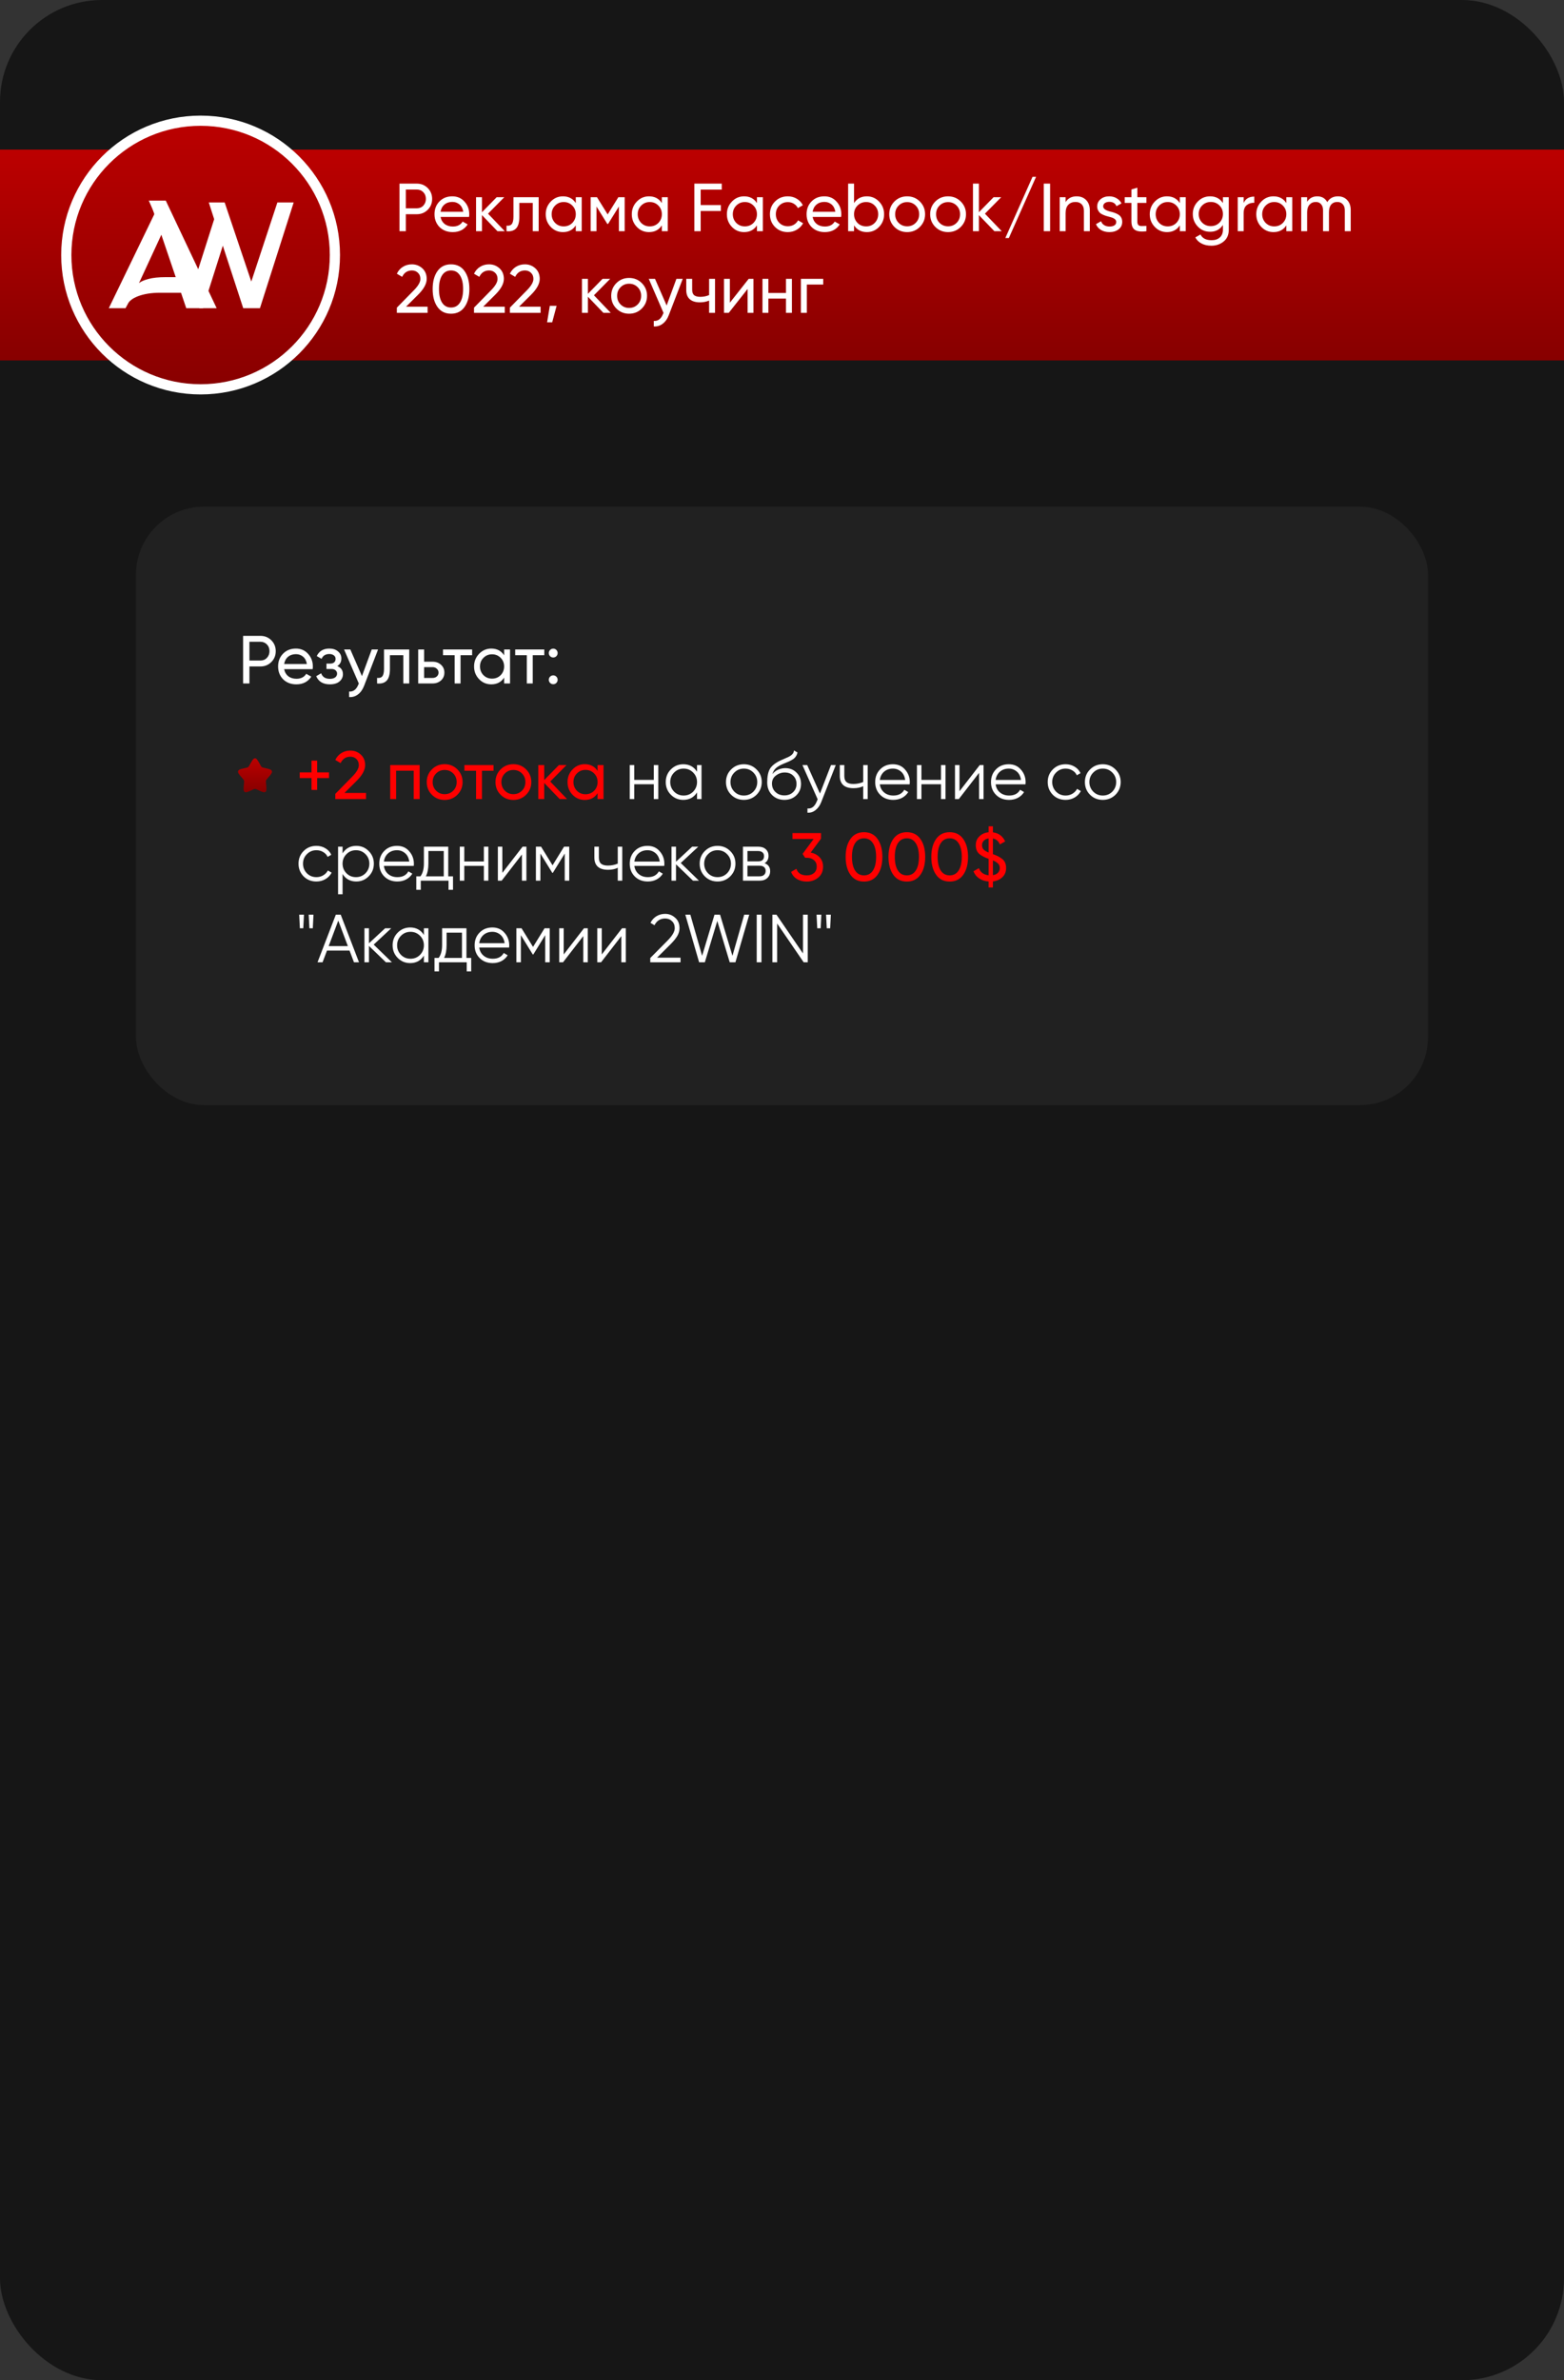
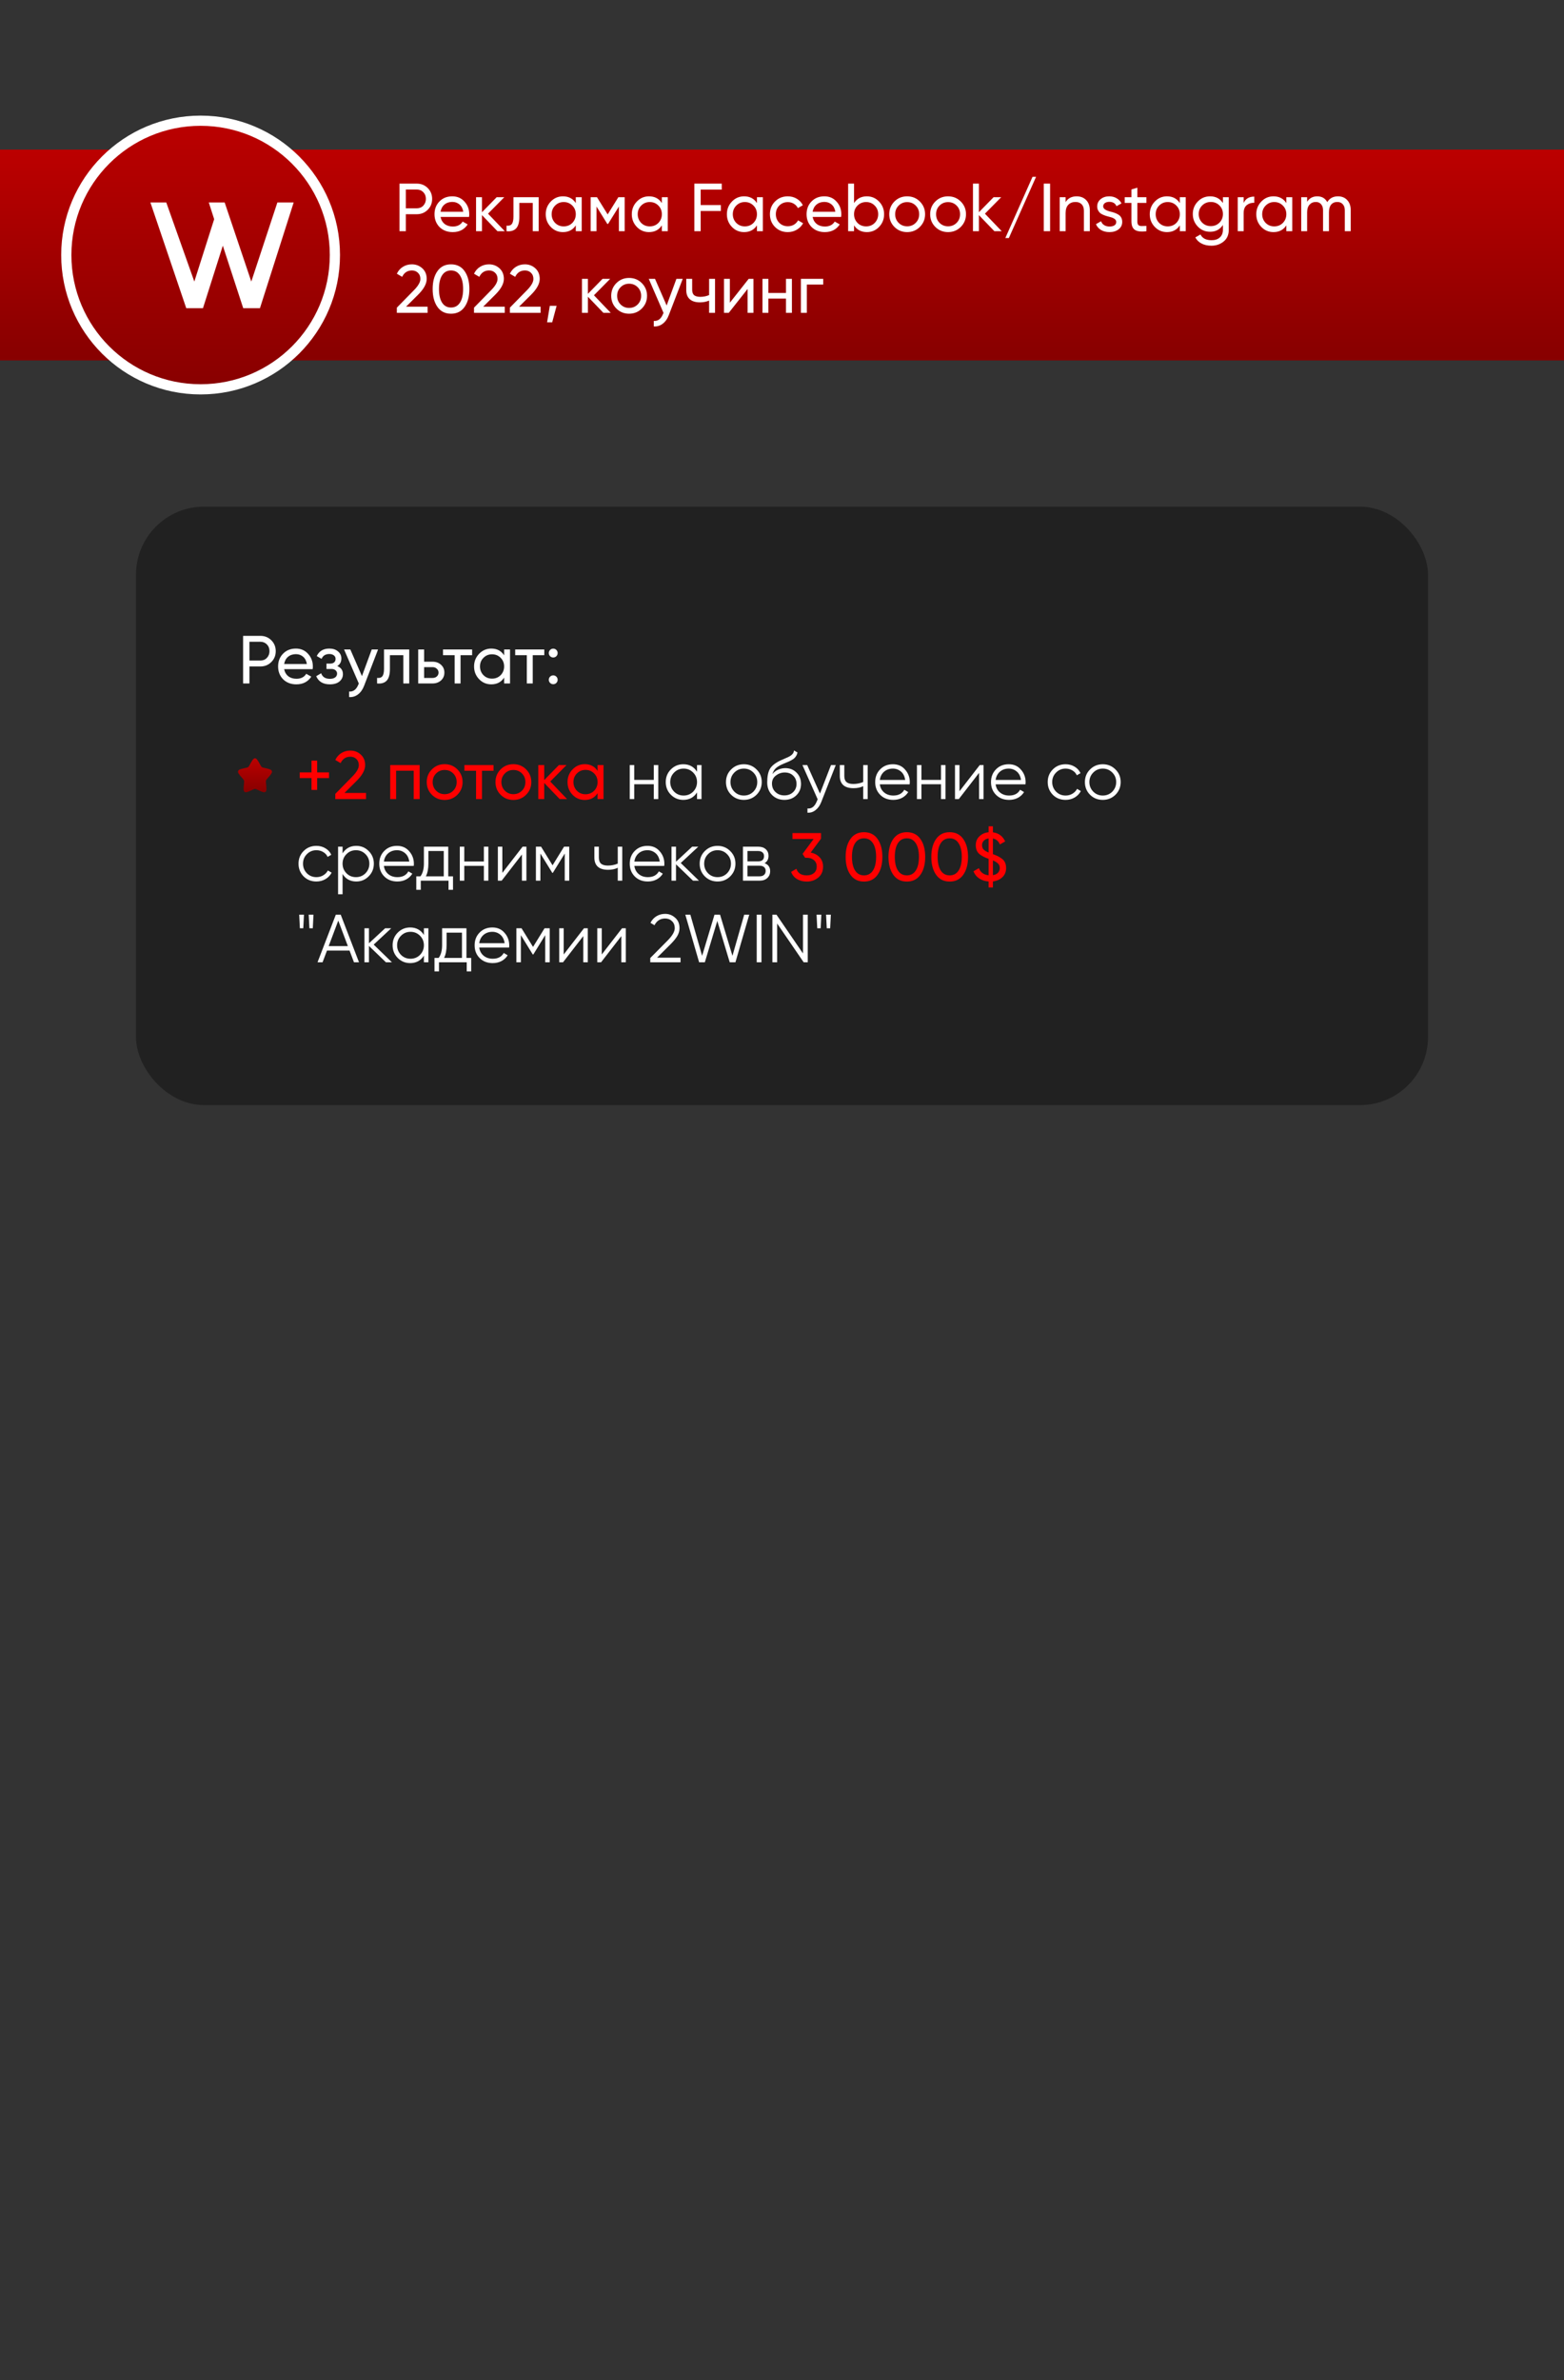
<svg xmlns="http://www.w3.org/2000/svg" width="460" height="700" viewBox="0 0 460 700" fill="none">
  <rect x="0" y="0" width="460" height="700" fill="#333333" stroke="none" />
  <g clip-path="url(#clip0_417_232)">
-     <rect width="460" height="700" rx="30" fill="#161616" />
    <path d="M0 44H560V106H0V44Z" fill="url(#paint0_linear_417_232)" />
    <rect x="40" y="149" width="380" height="176" rx="20" fill="#212121" />
    <path d="M71.5 187H76.58C77.86 187 78.933 187.433 79.8 188.3C80.667 189.167 81.1 190.233 81.1 191.5C81.1 192.767 80.667 193.833 79.8 194.7C78.933 195.567 77.86 196 76.58 196H73.36V201H71.5V187ZM73.36 194.26H76.58C77.367 194.26 78.007 194 78.5 193.48C79.007 192.933 79.26 192.273 79.26 191.5C79.26 190.7 79.007 190.04 78.5 189.52C77.993 189 77.353 188.74 76.58 188.74H73.36V194.26ZM91.955 196.8H83.575C83.749 197.68 84.155 198.373 84.795 198.88C85.435 199.373 86.235 199.62 87.195 199.62C88.515 199.62 89.475 199.133 90.075 198.16L91.555 199C90.569 200.507 89.102 201.26 87.155 201.26C85.582 201.26 84.288 200.767 83.275 199.78C82.288 198.767 81.795 197.507 81.795 196C81.795 194.48 82.282 193.227 83.255 192.24C84.228 191.24 85.489 190.74 87.035 190.74C88.502 190.74 89.695 191.26 90.615 192.3C91.549 193.313 92.015 194.553 92.015 196.02C92.015 196.273 91.995 196.533 91.955 196.8ZM87.035 192.38C86.115 192.38 85.342 192.64 84.715 193.16C84.102 193.68 83.722 194.387 83.575 195.28H90.255C90.109 194.36 89.742 193.647 89.155 193.14C88.569 192.633 87.862 192.38 87.035 192.38ZM99.201 195.88C100.307 196.347 100.86 197.14 100.86 198.26C100.86 199.127 100.52 199.847 99.841 200.42C99.16 200.98 98.221 201.26 97.02 201.26C95.02 201.26 93.68 200.46 93.001 198.86L94.46 198C94.834 199.093 95.694 199.64 97.04 199.64C97.694 199.64 98.207 199.5 98.581 199.22C98.954 198.94 99.141 198.567 99.141 198.1C99.141 197.7 98.987 197.373 98.68 197.12C98.387 196.867 97.987 196.74 97.481 196.74H96.02V195.16H97.1C97.607 195.16 98.001 195.04 98.281 194.8C98.561 194.547 98.701 194.207 98.701 193.78C98.701 193.34 98.534 192.993 98.201 192.74C97.867 192.473 97.421 192.34 96.861 192.34C95.74 192.34 94.981 192.813 94.581 193.76L93.16 192.94C93.867 191.473 95.1 190.74 96.861 190.74C97.927 190.74 98.781 191.02 99.421 191.58C100.074 192.127 100.4 192.813 100.4 193.64C100.4 194.653 100 195.4 99.201 195.88ZM106.455 198.84L109.335 191H111.195L107.115 201.62C106.688 202.753 106.088 203.613 105.315 204.2C104.542 204.8 103.662 205.067 102.675 205V203.38C103.888 203.473 104.788 202.807 105.375 201.38L105.535 201.02L101.195 191H103.035L106.455 198.84ZM112.943 191H120.363V201H118.623V192.68H114.683V196.76C114.683 198.36 114.363 199.5 113.723 200.18C113.083 200.847 112.143 201.12 110.903 201V199.36C111.596 199.453 112.11 199.3 112.443 198.9C112.776 198.487 112.943 197.76 112.943 196.72V191ZM124.74 194.6H127.22C128.22 194.6 129.046 194.9 129.7 195.5C130.366 196.087 130.7 196.853 130.7 197.8C130.7 198.747 130.366 199.52 129.7 200.12C129.033 200.707 128.206 201 127.22 201H123V191H124.74V194.6ZM124.74 199.38H127.22C127.726 199.38 128.146 199.233 128.48 198.94C128.813 198.647 128.98 198.267 128.98 197.8C128.98 197.333 128.806 196.953 128.46 196.66C128.126 196.353 127.713 196.2 127.22 196.2H124.74V199.38ZM130.298 191H138.858V192.68H135.458V201H133.718V192.68H130.298V191ZM148.272 192.72V191H150.012V201H148.272V199.28C147.419 200.6 146.159 201.26 144.492 201.26C143.079 201.26 141.885 200.753 140.912 199.74C139.925 198.713 139.432 197.467 139.432 196C139.432 194.547 139.925 193.307 140.912 192.28C141.899 191.253 143.092 190.74 144.492 190.74C146.159 190.74 147.419 191.4 148.272 192.72ZM144.712 199.58C145.725 199.58 146.572 199.24 147.252 198.56C147.932 197.853 148.272 197 148.272 196C148.272 194.987 147.932 194.14 147.252 193.46C146.572 192.767 145.725 192.42 144.712 192.42C143.712 192.42 142.872 192.767 142.192 193.46C141.512 194.14 141.172 194.987 141.172 196C141.172 197 141.512 197.853 142.192 198.56C142.872 199.24 143.712 199.58 144.712 199.58ZM151.528 191H160.088V192.68H156.688V201H154.948V192.68H151.528V191ZM162.713 193.36C162.353 193.36 162.046 193.233 161.793 192.98C161.54 192.727 161.413 192.42 161.413 192.06C161.413 191.7 161.54 191.393 161.793 191.14C162.046 190.887 162.353 190.76 162.713 190.76C163.086 190.76 163.393 190.887 163.633 191.14C163.886 191.393 164.013 191.7 164.013 192.06C164.013 192.42 163.886 192.727 163.633 192.98C163.393 193.233 163.086 193.36 162.713 193.36ZM162.713 201.22C162.353 201.22 162.046 201.093 161.793 200.84C161.54 200.587 161.413 200.28 161.413 199.92C161.413 199.56 161.54 199.253 161.793 199C162.046 198.747 162.353 198.62 162.713 198.62C163.086 198.62 163.393 198.747 163.633 199C163.886 199.253 164.013 199.56 164.013 199.92C164.013 200.28 163.886 200.587 163.633 200.84C163.393 201.093 163.086 201.22 162.713 201.22Z" fill="white" />
    <path d="M93.28 227.16H96.76V228.82H93.28V232.3H91.62V228.82H88.16V227.16H91.62V223.7H93.28V227.16ZM107.658 235H98.618V233.48L103.558 228.44C104.878 227.12 105.538 225.987 105.538 225.04C105.538 224.267 105.298 223.66 104.818 223.22C104.352 222.767 103.765 222.54 103.058 222.54C101.738 222.54 100.778 223.167 100.178 224.42L98.618 223.5C99.045 222.607 99.645 221.927 100.418 221.46C101.192 220.98 102.065 220.74 103.038 220.74C104.225 220.74 105.245 221.127 106.098 221.9C106.965 222.687 107.398 223.727 107.398 225.02C107.398 226.433 106.565 227.973 104.898 229.64L101.318 233.2H107.658V235ZM114.765 225H123.425V235H121.685V226.66H116.505V235H114.765V225ZM134.514 233.74C133.501 234.753 132.254 235.26 130.774 235.26C129.294 235.26 128.047 234.753 127.034 233.74C126.021 232.727 125.514 231.48 125.514 230C125.514 228.52 126.021 227.273 127.034 226.26C128.047 225.247 129.294 224.74 130.774 224.74C132.254 224.74 133.501 225.247 134.514 226.26C135.541 227.287 136.054 228.533 136.054 230C136.054 231.467 135.541 232.713 134.514 233.74ZM130.774 233.56C131.774 233.56 132.614 233.22 133.294 232.54C133.974 231.86 134.314 231.013 134.314 230C134.314 228.987 133.974 228.14 133.294 227.46C132.614 226.78 131.774 226.44 130.774 226.44C129.787 226.44 128.954 226.78 128.274 227.46C127.594 228.14 127.254 228.987 127.254 230C127.254 231.013 127.594 231.86 128.274 232.54C128.954 233.22 129.787 233.56 130.774 233.56ZM136.595 225H145.155V226.68H141.755V235H140.015V226.68H136.595V225ZM154.729 233.74C153.715 234.753 152.469 235.26 150.989 235.26C149.509 235.26 148.262 234.753 147.249 233.74C146.235 232.727 145.729 231.48 145.729 230C145.729 228.52 146.235 227.273 147.249 226.26C148.262 225.247 149.509 224.74 150.989 224.74C152.469 224.74 153.715 225.247 154.729 226.26C155.755 227.287 156.269 228.533 156.269 230C156.269 231.467 155.755 232.713 154.729 233.74ZM150.989 233.56C151.989 233.56 152.829 233.22 153.509 232.54C154.189 231.86 154.529 231.013 154.529 230C154.529 228.987 154.189 228.14 153.509 227.46C152.829 226.78 151.989 226.44 150.989 226.44C150.002 226.44 149.169 226.78 148.489 227.46C147.809 228.14 147.469 228.987 147.469 230C147.469 231.013 147.809 231.86 148.489 232.54C149.169 233.22 150.002 233.56 150.989 233.56ZM161.84 229.84L166.78 235H164.62L160.06 230.26V235H158.32V225H160.06V229.42L164.38 225H166.62L161.84 229.84ZM175.76 226.72V225H177.5V235H175.76V233.28C174.907 234.6 173.647 235.26 171.98 235.26C170.567 235.26 169.373 234.753 168.4 233.74C167.413 232.713 166.92 231.467 166.92 230C166.92 228.547 167.413 227.307 168.4 226.28C169.387 225.253 170.58 224.74 171.98 224.74C173.647 224.74 174.907 225.4 175.76 226.72ZM172.2 233.58C173.213 233.58 174.06 233.24 174.74 232.56C175.42 231.853 175.76 231 175.76 230C175.76 228.987 175.42 228.14 174.74 227.46C174.06 226.767 173.213 226.42 172.2 226.42C171.2 226.42 170.36 226.767 169.68 227.46C169 228.14 168.66 228.987 168.66 230C168.66 231 169 231.853 169.68 232.56C170.36 233.24 171.2 233.58 172.2 233.58ZM241.477 246.64L238.437 250.74C239.531 250.94 240.411 251.407 241.077 252.14C241.744 252.873 242.077 253.78 242.077 254.86C242.077 256.233 241.611 257.307 240.677 258.08C239.731 258.867 238.597 259.26 237.277 259.26C236.184 259.26 235.231 259.013 234.417 258.52C233.604 258.027 233.024 257.327 232.677 256.42L234.237 255.5C234.651 256.793 235.664 257.44 237.277 257.44C238.157 257.44 238.864 257.213 239.397 256.76C239.944 256.293 240.217 255.66 240.217 254.86C240.217 254.06 239.944 253.427 239.397 252.96C238.864 252.493 238.157 252.26 237.277 252.26H236.797L236.057 251.12L239.297 246.74H233.077V245H241.477V246.64ZM258.1 257.28C257.167 258.6 255.84 259.26 254.12 259.26C252.4 259.26 251.074 258.6 250.14 257.28C249.194 255.947 248.72 254.187 248.72 252C248.72 249.813 249.194 248.053 250.14 246.72C251.074 245.4 252.4 244.74 254.12 244.74C255.84 244.74 257.167 245.4 258.1 246.72C259.047 248.053 259.52 249.813 259.52 252C259.52 254.187 259.047 255.947 258.1 257.28ZM250.58 252C250.58 253.733 250.887 255.073 251.5 256.02C252.114 256.967 252.987 257.44 254.12 257.44C255.254 257.44 256.127 256.967 256.74 256.02C257.367 255.073 257.68 253.733 257.68 252C257.68 250.267 257.367 248.927 256.74 247.98C256.127 247.02 255.254 246.54 254.12 246.54C252.987 246.54 252.114 247.013 251.5 247.96C250.887 248.907 250.58 250.253 250.58 252ZM270.698 257.28C269.765 258.6 268.438 259.26 266.718 259.26C264.998 259.26 263.671 258.6 262.738 257.28C261.791 255.947 261.318 254.187 261.318 252C261.318 249.813 261.791 248.053 262.738 246.72C263.671 245.4 264.998 244.74 266.718 244.74C268.438 244.74 269.765 245.4 270.698 246.72C271.645 248.053 272.118 249.813 272.118 252C272.118 254.187 271.645 255.947 270.698 257.28ZM263.178 252C263.178 253.733 263.485 255.073 264.098 256.02C264.711 256.967 265.585 257.44 266.718 257.44C267.851 257.44 268.725 256.967 269.338 256.02C269.965 255.073 270.278 253.733 270.278 252C270.278 250.267 269.965 248.927 269.338 247.98C268.725 247.02 267.851 246.54 266.718 246.54C265.585 246.54 264.711 247.013 264.098 247.96C263.485 248.907 263.178 250.253 263.178 252ZM283.296 257.28C282.362 258.6 281.036 259.26 279.316 259.26C277.596 259.26 276.269 258.6 275.336 257.28C274.389 255.947 273.916 254.187 273.916 252C273.916 249.813 274.389 248.053 275.336 246.72C276.269 245.4 277.596 244.74 279.316 244.74C281.036 244.74 282.362 245.4 283.296 246.72C284.242 248.053 284.716 249.813 284.716 252C284.716 254.187 284.242 255.947 283.296 257.28ZM275.776 252C275.776 253.733 276.082 255.073 276.696 256.02C277.309 256.967 278.182 257.44 279.316 257.44C280.449 257.44 281.322 256.967 281.936 256.02C282.562 255.073 282.876 253.733 282.876 252C282.876 250.267 282.562 248.927 281.936 247.98C281.322 247.02 280.449 246.54 279.316 246.54C278.182 246.54 277.309 247.013 276.696 247.96C276.082 248.907 275.776 250.253 275.776 252ZM295.913 255.26C295.913 256.367 295.553 257.267 294.833 257.96C294.113 258.653 293.18 259.073 292.033 259.22V261H290.773V259.24C289.693 259.16 288.767 258.86 287.993 258.34C287.22 257.82 286.66 257.12 286.313 256.24L287.913 255.32C288.38 256.56 289.333 257.26 290.773 257.42V252.58C289.68 252.193 288.813 251.753 288.173 251.26C287.387 250.647 286.993 249.753 286.993 248.58C286.993 247.5 287.353 246.62 288.073 245.94C288.807 245.247 289.707 244.853 290.773 244.76V243H292.033V244.78C293.727 245.007 294.927 245.9 295.633 247.46L294.073 248.34C293.687 247.367 293.007 246.787 292.033 246.6V251.2C292.633 251.413 293.12 251.613 293.493 251.8C293.893 252 294.287 252.247 294.673 252.54C295.5 253.14 295.913 254.047 295.913 255.26ZM288.833 248.58C288.833 249.073 288.98 249.487 289.273 249.82C289.58 250.14 290.08 250.44 290.773 250.72V246.58C290.173 246.66 289.7 246.88 289.353 247.24C289.007 247.587 288.833 248.033 288.833 248.58ZM292.033 253.04V257.38C292.66 257.287 293.153 257.053 293.513 256.68C293.873 256.307 294.053 255.84 294.053 255.28C294.053 254.747 293.893 254.32 293.573 254C293.267 253.667 292.753 253.347 292.033 253.04Z" fill="#FF0000" />
    <path d="M192.296 229.36V225H193.616V235H192.296V230.64H186.536V235H185.216V225H186.536V229.36H192.296ZM205.008 226.96V225H206.328V235H205.008V233.04C204.088 234.507 202.741 235.24 200.968 235.24C199.541 235.24 198.321 234.733 197.308 233.72C196.308 232.707 195.808 231.467 195.808 230C195.808 228.533 196.308 227.293 197.308 226.28C198.321 225.267 199.541 224.76 200.968 224.76C202.741 224.76 204.088 225.493 205.008 226.96ZM198.268 232.82C199.028 233.58 199.961 233.96 201.068 233.96C202.174 233.96 203.108 233.58 203.868 232.82C204.628 232.033 205.008 231.093 205.008 230C205.008 228.893 204.628 227.96 203.868 227.2C203.108 226.427 202.174 226.04 201.068 226.04C199.961 226.04 199.028 226.427 198.268 227.2C197.508 227.96 197.128 228.893 197.128 230C197.128 231.093 197.508 232.033 198.268 232.82ZM222.503 233.74C221.476 234.74 220.236 235.24 218.783 235.24C217.303 235.24 216.056 234.74 215.043 233.74C214.029 232.727 213.523 231.48 213.523 230C213.523 228.52 214.029 227.28 215.043 226.28C216.056 225.267 217.303 224.76 218.783 224.76C220.249 224.76 221.489 225.267 222.503 226.28C223.529 227.28 224.043 228.52 224.043 230C224.043 231.467 223.529 232.713 222.503 233.74ZM215.983 232.82C216.743 233.58 217.676 233.96 218.783 233.96C219.889 233.96 220.823 233.58 221.583 232.82C222.343 232.033 222.723 231.093 222.723 230C222.723 228.893 222.343 227.96 221.583 227.2C220.823 226.427 219.889 226.04 218.783 226.04C217.676 226.04 216.743 226.427 215.983 227.2C215.223 227.96 214.843 228.893 214.843 230C214.843 231.093 215.223 232.033 215.983 232.82ZM230.692 235.24C229.265 235.24 228.065 234.767 227.092 233.82C226.132 232.86 225.652 231.62 225.652 230.1C225.652 228.393 225.905 227.087 226.412 226.18C226.918 225.26 227.945 224.427 229.492 223.68C229.985 223.453 230.372 223.28 230.652 223.16C231.118 222.973 231.485 222.813 231.752 222.68C232.912 222.147 233.498 221.487 233.512 220.7L234.552 221.3C234.485 221.633 234.378 221.933 234.232 222.2C234.058 222.493 233.885 222.727 233.712 222.9C233.552 223.073 233.298 223.26 232.952 223.46C232.725 223.593 232.452 223.74 232.132 223.9L231.132 224.32L230.192 224.72C229.272 225.12 228.585 225.54 228.132 225.98C227.692 226.407 227.378 226.967 227.192 227.66C227.618 227.087 228.178 226.653 228.872 226.36C229.565 226.053 230.265 225.9 230.972 225.9C232.305 225.9 233.405 226.34 234.272 227.22C235.152 228.087 235.592 229.2 235.592 230.56C235.592 231.907 235.125 233.027 234.192 233.92C233.272 234.8 232.105 235.24 230.692 235.24ZM228.092 232.94C228.785 233.593 229.652 233.92 230.692 233.92C231.732 233.92 232.585 233.607 233.252 232.98C233.932 232.34 234.272 231.533 234.272 230.56C234.272 229.573 233.952 228.767 233.312 228.14C232.685 227.5 231.845 227.18 230.792 227.18C229.845 227.18 228.985 227.48 228.212 228.08C227.438 228.653 227.052 229.44 227.052 230.44C227.052 231.453 227.398 232.287 228.092 232.94ZM241.169 233.38L244.409 225H245.809L241.529 235.92C241.129 236.933 240.569 237.713 239.849 238.26C239.142 238.82 238.355 239.067 237.489 239V237.76C238.689 237.907 239.602 237.213 240.229 235.68L240.489 235.06L236.009 225H237.409L241.169 233.38ZM253.884 229.98V225H255.204V235H253.884V231.2C253.111 231.6 252.157 231.8 251.024 231.8C249.704 231.8 248.704 231.5 248.024 230.9C247.344 230.287 247.004 229.387 247.004 228.2V225H248.324V228.2C248.324 229.027 248.537 229.627 248.964 230C249.404 230.373 250.077 230.56 250.984 230.56C251.997 230.56 252.964 230.367 253.884 229.98ZM262.629 224.76C264.123 224.76 265.316 225.287 266.209 226.34C267.129 227.38 267.589 228.613 267.589 230.04C267.589 230.107 267.576 230.313 267.549 230.66H258.769C258.903 231.66 259.329 232.46 260.049 233.06C260.769 233.66 261.669 233.96 262.749 233.96C264.269 233.96 265.343 233.393 265.969 232.26L267.129 232.94C266.689 233.66 266.083 234.227 265.309 234.64C264.549 235.04 263.689 235.24 262.729 235.24C261.156 235.24 259.876 234.747 258.889 233.76C257.903 232.773 257.409 231.52 257.409 230C257.409 228.493 257.896 227.247 258.869 226.26C259.843 225.26 261.096 224.76 262.629 224.76ZM262.629 226.04C261.589 226.04 260.716 226.347 260.009 226.96C259.316 227.573 258.903 228.38 258.769 229.38H266.229C266.083 228.313 265.676 227.493 265.009 226.92C264.316 226.333 263.523 226.04 262.629 226.04ZM276.769 229.36V225H278.089V235H276.769V230.64H271.009V235H269.689V225H271.009V229.36H276.769ZM282.2 232.7L288.16 225H289.28V235H287.96V227.3L282 235H280.88V225H282.2V232.7ZM296.692 224.76C298.185 224.76 299.379 225.287 300.272 226.34C301.192 227.38 301.652 228.613 301.652 230.04C301.652 230.107 301.639 230.313 301.612 230.66H292.832C292.965 231.66 293.392 232.46 294.112 233.06C294.832 233.66 295.732 233.96 296.812 233.96C298.332 233.96 299.405 233.393 300.032 232.26L301.192 232.94C300.752 233.66 300.145 234.227 299.372 234.64C298.612 235.04 297.752 235.24 296.792 235.24C295.219 235.24 293.939 234.747 292.952 233.76C291.965 232.773 291.472 231.52 291.472 230C291.472 228.493 291.959 227.247 292.932 226.26C293.905 225.26 295.159 224.76 296.692 224.76ZM296.692 226.04C295.652 226.04 294.779 226.347 294.072 226.96C293.379 227.573 292.965 228.38 292.832 229.38H300.292C300.145 228.313 299.739 227.493 299.072 226.92C298.379 226.333 297.585 226.04 296.692 226.04ZM313.412 235.24C311.905 235.24 310.652 234.74 309.652 233.74C308.652 232.713 308.152 231.467 308.152 230C308.152 228.52 308.652 227.28 309.652 226.28C310.652 225.267 311.905 224.76 313.412 224.76C314.398 224.76 315.285 225 316.072 225.48C316.858 225.947 317.432 226.58 317.792 227.38L316.712 228C316.445 227.4 316.012 226.927 315.412 226.58C314.825 226.22 314.158 226.04 313.412 226.04C312.305 226.04 311.372 226.427 310.612 227.2C309.852 227.96 309.472 228.893 309.472 230C309.472 231.093 309.852 232.033 310.612 232.82C311.372 233.58 312.305 233.96 313.412 233.96C314.145 233.96 314.805 233.787 315.392 233.44C315.992 233.093 316.458 232.613 316.792 232L317.892 232.64C317.478 233.44 316.872 234.073 316.072 234.54C315.272 235.007 314.385 235.24 313.412 235.24ZM328.069 233.74C327.042 234.74 325.802 235.24 324.349 235.24C322.869 235.24 321.622 234.74 320.609 233.74C319.596 232.727 319.089 231.48 319.089 230C319.089 228.52 319.596 227.28 320.609 226.28C321.622 225.267 322.869 224.76 324.349 224.76C325.816 224.76 327.056 225.267 328.069 226.28C329.096 227.28 329.609 228.52 329.609 230C329.609 231.467 329.096 232.713 328.069 233.74ZM321.549 232.82C322.309 233.58 323.242 233.96 324.349 233.96C325.456 233.96 326.389 233.58 327.149 232.82C327.909 232.033 328.289 231.093 328.289 230C328.289 228.893 327.909 227.96 327.149 227.2C326.389 226.427 325.456 226.04 324.349 226.04C323.242 226.04 322.309 226.427 321.549 227.2C320.789 227.96 320.409 228.893 320.409 230C320.409 231.093 320.789 232.033 321.549 232.82ZM93.06 259.24C91.553 259.24 90.3 258.74 89.3 257.74C88.3 256.713 87.8 255.467 87.8 254C87.8 252.52 88.3 251.28 89.3 250.28C90.3 249.267 91.553 248.76 93.06 248.76C94.047 248.76 94.933 249 95.72 249.48C96.507 249.947 97.08 250.58 97.44 251.38L96.36 252C96.093 251.4 95.66 250.927 95.06 250.58C94.473 250.22 93.807 250.04 93.06 250.04C91.953 250.04 91.02 250.427 90.26 251.2C89.5 251.96 89.12 252.893 89.12 254C89.12 255.093 89.5 256.033 90.26 256.82C91.02 257.58 91.953 257.96 93.06 257.96C93.793 257.96 94.453 257.787 95.04 257.44C95.64 257.093 96.107 256.613 96.44 256L97.54 256.64C97.127 257.44 96.52 258.073 95.72 258.54C94.92 259.007 94.033 259.24 93.06 259.24ZM104.795 248.76C106.222 248.76 107.435 249.267 108.435 250.28C109.448 251.293 109.955 252.533 109.955 254C109.955 255.467 109.448 256.707 108.435 257.72C107.435 258.733 106.222 259.24 104.795 259.24C103.022 259.24 101.675 258.507 100.755 257.04V263H99.435V249H100.755V250.96C101.675 249.493 103.022 248.76 104.795 248.76ZM101.895 256.82C102.655 257.58 103.588 257.96 104.695 257.96C105.802 257.96 106.735 257.58 107.495 256.82C108.255 256.033 108.635 255.093 108.635 254C108.635 252.893 108.255 251.96 107.495 251.2C106.735 250.427 105.802 250.04 104.695 250.04C103.588 250.04 102.655 250.427 101.895 251.2C101.135 251.96 100.755 252.893 100.755 254C100.755 255.093 101.135 256.033 101.895 256.82ZM116.77 248.76C118.263 248.76 119.457 249.287 120.35 250.34C121.27 251.38 121.73 252.613 121.73 254.04C121.73 254.107 121.717 254.313 121.69 254.66H112.91C113.043 255.66 113.47 256.46 114.19 257.06C114.91 257.66 115.81 257.96 116.89 257.96C118.41 257.96 119.483 257.393 120.11 256.26L121.27 256.94C120.83 257.66 120.223 258.227 119.45 258.64C118.69 259.04 117.83 259.24 116.87 259.24C115.297 259.24 114.017 258.747 113.03 257.76C112.043 256.773 111.55 255.52 111.55 254C111.55 252.493 112.037 251.247 113.01 250.26C113.983 249.26 115.237 248.76 116.77 248.76ZM116.77 250.04C115.73 250.04 114.857 250.347 114.15 250.96C113.457 251.573 113.043 252.38 112.91 253.38H120.37C120.223 252.313 119.817 251.493 119.15 250.92C118.457 250.333 117.663 250.04 116.77 250.04ZM131.839 249V257.72H133.239V261.68H131.919V259H123.759V261.68H122.439V257.72H123.659C124.339 256.813 124.679 255.553 124.679 253.94V249H131.839ZM125.259 257.72H130.519V250.28H125.999V253.94C125.999 255.487 125.752 256.747 125.259 257.72ZM142.316 253.36V249H143.636V259H142.316V254.64H136.556V259H135.236V249H136.556V253.36H142.316ZM147.747 256.7L153.707 249H154.827V259H153.507V251.3L147.547 259H146.427V249H147.747V256.7ZM165.899 249H167.419V259H166.099V251.02L162.599 256.7H162.439L158.939 251.02V259H157.619V249H159.139L162.519 254.48L165.899 249ZM181.696 253.98V249H183.016V259H181.696V255.2C180.923 255.6 179.97 255.8 178.836 255.8C177.516 255.8 176.516 255.5 175.836 254.9C175.156 254.287 174.816 253.387 174.816 252.2V249H176.136V252.2C176.136 253.027 176.35 253.627 176.776 254C177.216 254.373 177.89 254.56 178.796 254.56C179.81 254.56 180.776 254.367 181.696 253.98ZM190.442 248.76C191.935 248.76 193.129 249.287 194.022 250.34C194.942 251.38 195.402 252.613 195.402 254.04C195.402 254.107 195.389 254.313 195.362 254.66H186.582C186.715 255.66 187.142 256.46 187.862 257.06C188.582 257.66 189.482 257.96 190.562 257.96C192.082 257.96 193.155 257.393 193.782 256.26L194.942 256.94C194.502 257.66 193.895 258.227 193.122 258.64C192.362 259.04 191.502 259.24 190.542 259.24C188.969 259.24 187.689 258.747 186.702 257.76C185.715 256.773 185.222 255.52 185.222 254C185.222 252.493 185.709 251.247 186.682 250.26C187.655 249.26 188.909 248.76 190.442 248.76ZM190.442 250.04C189.402 250.04 188.529 250.347 187.822 250.96C187.129 251.573 186.715 252.38 186.582 253.38H194.042C193.895 252.313 193.489 251.493 192.822 250.92C192.129 250.333 191.335 250.04 190.442 250.04ZM200.222 253.8L205.582 259H203.822L198.822 254.18V259H197.502V249H198.822V253.42L203.582 249H205.382L200.222 253.8ZM214.768 257.74C213.742 258.74 212.502 259.24 211.048 259.24C209.568 259.24 208.322 258.74 207.308 257.74C206.295 256.727 205.788 255.48 205.788 254C205.788 252.52 206.295 251.28 207.308 250.28C208.322 249.267 209.568 248.76 211.048 248.76C212.515 248.76 213.755 249.267 214.768 250.28C215.795 251.28 216.308 252.52 216.308 254C216.308 255.467 215.795 256.713 214.768 257.74ZM208.248 256.82C209.008 257.58 209.942 257.96 211.048 257.96C212.155 257.96 213.088 257.58 213.848 256.82C214.608 256.033 214.988 255.093 214.988 254C214.988 252.893 214.608 251.96 213.848 251.2C213.088 250.427 212.155 250.04 211.048 250.04C209.942 250.04 209.008 250.427 208.248 251.2C207.488 251.96 207.108 252.893 207.108 254C207.108 255.093 207.488 256.033 208.248 256.82ZM224.877 253.86C225.971 254.26 226.517 255.04 226.517 256.2C226.517 257.027 226.237 257.7 225.677 258.22C225.131 258.74 224.364 259 223.377 259H218.517V249H222.977C223.937 249 224.684 249.247 225.217 249.74C225.764 250.233 226.037 250.88 226.037 251.68C226.037 252.68 225.651 253.407 224.877 253.86ZM222.977 250.28H219.837V253.32H222.977C224.137 253.32 224.717 252.8 224.717 251.76C224.717 251.293 224.564 250.933 224.257 250.68C223.964 250.413 223.537 250.28 222.977 250.28ZM219.837 257.72H223.377C223.964 257.72 224.411 257.58 224.717 257.3C225.037 257.02 225.197 256.627 225.197 256.12C225.197 255.64 225.037 255.267 224.717 255C224.411 254.733 223.964 254.6 223.377 254.6H219.837V257.72ZM89.2 273H88.2L88 269H89.4L89.2 273ZM92 273H91L90.8 269H92.2L92 273ZM105.591 283H104.111L102.811 279.56H96.171L94.871 283H93.391L98.771 269H100.211L105.591 283ZM99.491 270.74L96.671 278.24H102.311L99.491 270.74ZM109.909 277.8L115.269 283H113.509L108.509 278.18V283H107.189V273H108.509V277.42L113.269 273H115.069L109.909 277.8ZM124.676 274.96V273H125.996V283H124.676V281.04C123.756 282.507 122.409 283.24 120.636 283.24C119.209 283.24 117.989 282.733 116.976 281.72C115.976 280.707 115.476 279.467 115.476 278C115.476 276.533 115.976 275.293 116.976 274.28C117.989 273.267 119.209 272.76 120.636 272.76C122.409 272.76 123.756 273.493 124.676 274.96ZM117.936 280.82C118.696 281.58 119.629 281.96 120.736 281.96C121.842 281.96 122.776 281.58 123.536 280.82C124.296 280.033 124.676 279.093 124.676 278C124.676 276.893 124.296 275.96 123.536 275.2C122.776 274.427 121.842 274.04 120.736 274.04C119.629 274.04 118.696 274.427 117.936 275.2C117.176 275.96 116.796 276.893 116.796 278C116.796 279.093 117.176 280.033 117.936 280.82ZM137.191 273V281.72H138.591V285.68H137.271V283H129.111V285.68H127.791V281.72H129.011C129.691 280.813 130.031 279.553 130.031 277.94V273H137.191ZM130.611 281.72H135.871V274.28H131.351V277.94C131.351 279.487 131.104 280.747 130.611 281.72ZM144.817 272.76C146.31 272.76 147.504 273.287 148.397 274.34C149.317 275.38 149.777 276.613 149.777 278.04C149.777 278.107 149.764 278.313 149.737 278.66H140.957C141.09 279.66 141.517 280.46 142.237 281.06C142.957 281.66 143.857 281.96 144.937 281.96C146.457 281.96 147.53 281.393 148.157 280.26L149.317 280.94C148.877 281.66 148.27 282.227 147.497 282.64C146.737 283.04 145.877 283.24 144.917 283.24C143.344 283.24 142.064 282.747 141.077 281.76C140.09 280.773 139.597 279.52 139.597 278C139.597 276.493 140.084 275.247 141.057 274.26C142.03 273.26 143.284 272.76 144.817 272.76ZM144.817 274.04C143.777 274.04 142.904 274.347 142.197 274.96C141.504 275.573 141.09 276.38 140.957 277.38H148.417C148.27 276.313 147.864 275.493 147.197 274.92C146.504 274.333 145.71 274.04 144.817 274.04ZM160.157 273H161.677V283H160.357V275.02L156.857 280.7H156.697L153.197 275.02V283H151.877V273H153.397L156.777 278.48L160.157 273ZM165.794 280.7L171.754 273H172.874V283H171.554V275.3L165.594 283H164.474V273H165.794V280.7ZM176.986 280.7L182.946 273H184.066V283H182.746V275.3L176.786 283H175.666V273H176.986V280.7ZM200.157 283H191.257V281.74L196.297 276.66C197.737 275.22 198.457 273.987 198.457 272.96C198.457 272.093 198.184 271.407 197.637 270.9C197.104 270.38 196.437 270.12 195.637 270.12C194.21 270.12 193.164 270.78 192.497 272.1L191.317 271.4C191.744 270.547 192.337 269.893 193.097 269.44C193.857 268.987 194.704 268.76 195.637 268.76C196.757 268.76 197.737 269.14 198.577 269.9C199.43 270.633 199.857 271.653 199.857 272.96C199.857 273.733 199.644 274.493 199.217 275.24C198.79 275.973 198.137 276.78 197.257 277.66L193.257 281.64H200.157V283ZM207.305 283H205.625L201.565 269H203.045L206.505 281.1L210.145 269H211.785L215.425 281.1L218.885 269H220.365L216.305 283H214.625L210.965 270.84L207.305 283ZM222.565 283V269H223.965V283H222.565ZM236.174 280.4V269H237.574V283H236.374L228.574 271.6V283H227.174V269H228.374L236.174 280.4ZM241.368 273H240.368L240.168 269H241.568L241.368 273ZM244.168 273H243.168L242.968 269H244.368L244.168 273Z" fill="white" />
    <path d="M73.576 224.704C74.21 223.568 74.526 223 75 223C75.474 223 75.79 223.568 76.424 224.704L76.588 224.998C76.767 225.321 76.858 225.483 76.998 225.589C77.137 225.696 77.312 225.735 77.662 225.814L77.98 225.886C79.21 226.165 79.825 226.304 79.971 226.774C80.117 227.244 79.698 227.735 78.86 228.715L78.643 228.969C78.405 229.247 78.285 229.387 78.232 229.559C78.178 229.731 78.196 229.917 78.232 230.289L78.265 230.627C78.392 231.936 78.455 232.59 78.072 232.88C77.689 233.171 77.113 232.906 75.963 232.376L75.664 232.239C75.337 232.088 75.174 232.013 75 232.013C74.826 232.013 74.663 232.088 74.336 232.239L74.038 232.376C72.886 232.906 72.311 233.171 71.928 232.881C71.545 232.59 71.608 231.936 71.735 230.627L71.768 230.289C71.804 229.917 71.822 229.731 71.768 229.559C71.715 229.387 71.595 229.247 71.357 228.969L71.14 228.715C70.302 227.735 69.883 227.245 70.029 226.774C70.175 226.304 70.79 226.164 72.02 225.886L72.338 225.814C72.688 225.735 72.862 225.696 73.002 225.589C73.142 225.483 73.233 225.321 73.412 224.998L73.576 224.704Z" fill="url(#paint1_linear_417_232)" />
    <circle cx="59" cy="75" r="39.5" fill="url(#paint2_linear_417_232)" stroke="white" stroke-width="3" />
-     <path d="M43.755 59H48.757L63.721 90.637H58.635L56.593 86.094H47.131C45.714 86.094 44.449 86.191 43.338 86.386C42.254 86.58 41.323 86.83 40.545 87.136C39.767 87.442 39.142 87.775 38.669 88.136C38.197 88.498 37.877 88.845 37.711 89.178L36.919 90.637H32L45.464 62.835L43.755 59ZM54.55 81.509L47.756 68.379L40.879 83.259C41.434 82.787 42.351 82.384 43.63 82.051C44.908 81.689 46.631 81.509 48.798 81.509H54.55Z" fill="white" />
    <path d="M86.375 59.542L76.455 90.637H71.536L65.534 72.255L59.698 90.637H54.78L44.234 59.542H48.902L57.156 82.801L62.991 64.461L61.407 59.542H66.076L73.912 82.801L81.582 59.542H86.375Z" fill="white" />
    <path d="M117.5 54H122.58C123.86 54 124.933 54.433 125.8 55.3C126.667 56.167 127.1 57.233 127.1 58.5C127.1 59.767 126.667 60.833 125.8 61.7C124.933 62.567 123.86 63 122.58 63H119.36V68H117.5V54ZM119.36 61.26H122.58C123.367 61.26 124.007 61 124.5 60.48C125.007 59.933 125.26 59.273 125.26 58.5C125.26 57.7 125.007 57.04 124.5 56.52C123.993 56 123.353 55.74 122.58 55.74H119.36V61.26ZM137.955 63.8H129.575C129.748 64.68 130.155 65.373 130.795 65.88C131.435 66.373 132.235 66.62 133.195 66.62C134.515 66.62 135.475 66.133 136.075 65.16L137.555 66C136.568 67.507 135.102 68.26 133.155 68.26C131.582 68.26 130.288 67.767 129.275 66.78C128.288 65.767 127.795 64.507 127.795 63C127.795 61.48 128.282 60.227 129.255 59.24C130.228 58.24 131.488 57.74 133.035 57.74C134.502 57.74 135.695 58.26 136.615 59.3C137.548 60.313 138.015 61.553 138.015 63.02C138.015 63.273 137.995 63.533 137.955 63.8ZM133.035 59.38C132.115 59.38 131.342 59.64 130.715 60.16C130.102 60.68 129.722 61.387 129.575 62.28H136.255C136.108 61.36 135.742 60.647 135.155 60.14C134.568 59.633 133.862 59.38 133.035 59.38ZM143.535 62.84L148.475 68H146.315L141.755 63.26V68H140.015V58H141.755V62.42L146.075 58H148.315L143.535 62.84ZM151.013 58H158.433V68H156.693V59.68H152.753V63.76C152.753 65.36 152.433 66.5 151.793 67.18C151.153 67.847 150.213 68.12 148.973 68V66.36C149.667 66.453 150.18 66.3 150.513 65.9C150.847 65.487 151.013 64.76 151.013 63.72V58ZM169.35 59.72V58H171.09V68H169.35V66.28C168.497 67.6 167.237 68.26 165.57 68.26C164.157 68.26 162.963 67.753 161.99 66.74C161.003 65.713 160.51 64.467 160.51 63C160.51 61.547 161.003 60.307 161.99 59.28C162.977 58.253 164.17 57.74 165.57 57.74C167.237 57.74 168.497 58.4 169.35 59.72ZM165.79 66.58C166.803 66.58 167.65 66.24 168.33 65.56C169.01 64.853 169.35 64 169.35 63C169.35 61.987 169.01 61.14 168.33 60.46C167.65 59.767 166.803 59.42 165.79 59.42C164.79 59.42 163.95 59.767 163.27 60.46C162.59 61.14 162.25 61.987 162.25 63C162.25 64 162.59 64.853 163.27 65.56C163.95 66.24 164.79 66.58 165.79 66.58ZM181.866 58H183.726V68H182.026V60.74L178.846 65.86H178.626L175.446 60.74V68H173.726V58H175.586L178.726 63.06L181.866 58ZM194.663 59.72V58H196.403V68H194.663V66.28C193.809 67.6 192.549 68.26 190.883 68.26C189.469 68.26 188.276 67.753 187.303 66.74C186.316 65.713 185.823 64.467 185.823 63C185.823 61.547 186.316 60.307 187.303 59.28C188.289 58.253 189.483 57.74 190.883 57.74C192.549 57.74 193.809 58.4 194.663 59.72ZM191.103 66.58C192.116 66.58 192.963 66.24 193.643 65.56C194.323 64.853 194.663 64 194.663 63C194.663 61.987 194.323 61.14 193.643 60.46C192.963 59.767 192.116 59.42 191.103 59.42C190.103 59.42 189.263 59.767 188.583 60.46C187.903 61.14 187.562 61.987 187.562 63C187.562 64 187.903 64.853 188.583 65.56C189.263 66.24 190.103 66.58 191.103 66.58ZM212.279 54V55.76H206.079V60.3H212.019V62.06H206.079V68H204.219V54H212.279ZM222.631 59.72V58H224.371V68H222.631V66.28C221.778 67.6 220.518 68.26 218.851 68.26C217.438 68.26 216.245 67.753 215.271 66.74C214.285 65.713 213.791 64.467 213.791 63C213.791 61.547 214.285 60.307 215.271 59.28C216.258 58.253 217.451 57.74 218.851 57.74C220.518 57.74 221.778 58.4 222.631 59.72ZM219.071 66.58C220.085 66.58 220.931 66.24 221.611 65.56C222.291 64.853 222.631 64 222.631 63C222.631 61.987 222.291 61.14 221.611 60.46C220.931 59.767 220.085 59.42 219.071 59.42C218.071 59.42 217.231 59.767 216.551 60.46C215.871 61.14 215.531 61.987 215.531 63C215.531 64 215.871 64.853 216.551 65.56C217.231 66.24 218.071 66.58 219.071 66.58ZM231.708 68.26C230.201 68.26 228.948 67.76 227.948 66.76C226.948 65.747 226.448 64.493 226.448 63C226.448 61.507 226.948 60.26 227.948 59.26C228.948 58.247 230.201 57.74 231.708 57.74C232.694 57.74 233.581 57.98 234.368 58.46C235.154 58.927 235.741 59.56 236.128 60.36L234.668 61.2C234.414 60.667 234.021 60.24 233.488 59.92C232.968 59.6 232.374 59.44 231.708 59.44C230.708 59.44 229.868 59.78 229.188 60.46C228.521 61.153 228.188 62 228.188 63C228.188 63.987 228.521 64.827 229.188 65.52C229.868 66.2 230.708 66.54 231.708 66.54C232.374 66.54 232.974 66.387 233.508 66.08C234.041 65.76 234.448 65.333 234.728 64.8L236.208 65.66C235.768 66.46 235.148 67.093 234.348 67.56C233.548 68.027 232.668 68.26 231.708 68.26ZM247.389 63.8H239.009C239.182 64.68 239.589 65.373 240.229 65.88C240.869 66.373 241.669 66.62 242.629 66.62C243.949 66.62 244.909 66.133 245.509 65.16L246.989 66C246.002 67.507 244.535 68.26 242.589 68.26C241.015 68.26 239.722 67.767 238.709 66.78C237.722 65.767 237.229 64.507 237.229 63C237.229 61.48 237.715 60.227 238.689 59.24C239.662 58.24 240.922 57.74 242.469 57.74C243.935 57.74 245.129 58.26 246.049 59.3C246.982 60.313 247.449 61.553 247.449 63.02C247.449 63.273 247.429 63.533 247.389 63.8ZM242.469 59.38C241.549 59.38 240.775 59.64 240.149 60.16C239.535 60.68 239.155 61.387 239.009 62.28H245.689C245.542 61.36 245.175 60.647 244.589 60.14C244.002 59.633 243.295 59.38 242.469 59.38ZM254.969 57.74C256.369 57.74 257.562 58.253 258.549 59.28C259.536 60.307 260.029 61.547 260.029 63C260.029 64.467 259.536 65.713 258.549 66.74C257.576 67.753 256.382 68.26 254.969 68.26C253.316 68.26 252.056 67.6 251.189 66.28V68H249.449V54H251.189V59.72C252.056 58.4 253.316 57.74 254.969 57.74ZM254.749 66.58C255.749 66.58 256.589 66.24 257.269 65.56C257.949 64.853 258.289 64 258.289 63C258.289 61.987 257.949 61.14 257.269 60.46C256.589 59.767 255.749 59.42 254.749 59.42C253.736 59.42 252.889 59.767 252.209 60.46C251.529 61.14 251.189 61.987 251.189 63C251.189 64 251.529 64.853 252.209 65.56C252.889 66.24 253.736 66.58 254.749 66.58ZM270.545 66.74C269.532 67.753 268.285 68.26 266.805 68.26C265.325 68.26 264.078 67.753 263.065 66.74C262.052 65.727 261.545 64.48 261.545 63C261.545 61.52 262.052 60.273 263.065 59.26C264.078 58.247 265.325 57.74 266.805 57.74C268.285 57.74 269.532 58.247 270.545 59.26C271.572 60.287 272.085 61.533 272.085 63C272.085 64.467 271.572 65.713 270.545 66.74ZM266.805 66.56C267.805 66.56 268.645 66.22 269.325 65.54C270.005 64.86 270.345 64.013 270.345 63C270.345 61.987 270.005 61.14 269.325 60.46C268.645 59.78 267.805 59.44 266.805 59.44C265.818 59.44 264.985 59.78 264.305 60.46C263.625 61.14 263.285 61.987 263.285 63C263.285 64.013 263.625 64.86 264.305 65.54C264.985 66.22 265.818 66.56 266.805 66.56ZM282.576 66.74C281.563 67.753 280.316 68.26 278.836 68.26C277.356 68.26 276.11 67.753 275.096 66.74C274.083 65.727 273.576 64.48 273.576 63C273.576 61.52 274.083 60.273 275.096 59.26C276.11 58.247 277.356 57.74 278.836 57.74C280.316 57.74 281.563 58.247 282.576 59.26C283.603 60.287 284.116 61.533 284.116 63C284.116 64.467 283.603 65.713 282.576 66.74ZM278.836 66.56C279.836 66.56 280.676 66.22 281.356 65.54C282.036 64.86 282.376 64.013 282.376 63C282.376 61.987 282.036 61.14 281.356 60.46C280.676 59.78 279.836 59.44 278.836 59.44C277.85 59.44 277.016 59.78 276.336 60.46C275.656 61.14 275.316 61.987 275.316 63C275.316 64.013 275.656 64.86 276.336 65.54C277.016 66.22 277.85 66.56 278.836 66.56ZM289.688 62.84L294.628 68H292.468L287.908 63.26V68H286.168V54H287.908V62.42L292.228 58H294.468L289.688 62.84ZM304.726 52L296.726 70H295.686L303.686 52H304.726ZM306.992 68V54H308.852V68H306.992ZM316.655 57.74C317.829 57.74 318.769 58.113 319.475 58.86C320.182 59.593 320.535 60.593 320.535 61.86V68H318.795V61.96C318.795 61.16 318.575 60.533 318.135 60.08C317.695 59.627 317.089 59.4 316.315 59.4C315.422 59.4 314.715 59.68 314.195 60.24C313.675 60.787 313.415 61.607 313.415 62.7V68H311.675V58H313.415V59.44C314.109 58.307 315.189 57.74 316.655 57.74ZM324.465 60.7C324.465 61.34 325.125 61.84 326.445 62.2C326.938 62.307 327.351 62.42 327.685 62.54C328.031 62.647 328.405 62.813 328.805 63.04C329.218 63.267 329.531 63.567 329.745 63.94C329.958 64.313 330.065 64.753 330.065 65.26C330.065 66.167 329.711 66.893 329.005 67.44C328.298 67.987 327.405 68.26 326.325 68.26C325.365 68.26 324.531 68.053 323.825 67.64C323.131 67.213 322.638 66.64 322.345 65.92L323.845 65.06C324.005 65.54 324.305 65.92 324.745 66.2C325.185 66.48 325.711 66.62 326.325 66.62C326.925 66.62 327.405 66.507 327.765 66.28C328.125 66.053 328.305 65.713 328.305 65.26C328.305 64.58 327.645 64.087 326.325 63.78C325.885 63.66 325.551 63.567 325.325 63.5C325.098 63.433 324.785 63.313 324.385 63.14C323.998 62.967 323.705 62.787 323.505 62.6C323.305 62.4 323.118 62.14 322.945 61.82C322.785 61.487 322.705 61.12 322.705 60.72C322.705 59.853 323.038 59.14 323.705 58.58C324.385 58.02 325.231 57.74 326.245 57.74C327.058 57.74 327.778 57.927 328.405 58.3C329.045 58.66 329.525 59.167 329.845 59.82L328.385 60.64C328.025 59.787 327.311 59.36 326.245 59.36C325.738 59.36 325.311 59.48 324.965 59.72C324.631 59.96 324.465 60.287 324.465 60.7ZM337.174 58V59.68H334.514V65.1C334.514 65.593 334.607 65.947 334.794 66.16C334.994 66.36 335.294 66.467 335.694 66.48C336.094 66.48 336.587 66.467 337.174 66.44V68C335.641 68.2 334.521 68.073 333.814 67.62C333.121 67.167 332.774 66.327 332.774 65.1V59.68H330.794V58H332.774V55.72L334.514 55.2V58H337.174ZM347.006 59.72V58H348.746V68H347.006V66.28C346.153 67.6 344.893 68.26 343.226 68.26C341.813 68.26 340.62 67.753 339.646 66.74C338.66 65.713 338.166 64.467 338.166 63C338.166 61.547 338.66 60.307 339.646 59.28C340.633 58.253 341.826 57.74 343.226 57.74C344.893 57.74 346.153 58.4 347.006 59.72ZM343.446 66.58C344.46 66.58 345.306 66.24 345.986 65.56C346.666 64.853 347.006 64 347.006 63C347.006 61.987 346.666 61.14 345.986 60.46C345.306 59.767 344.46 59.42 343.446 59.42C342.446 59.42 341.606 59.767 340.926 60.46C340.246 61.14 339.906 61.987 339.906 63C339.906 64 340.246 64.853 340.926 65.56C341.606 66.24 342.446 66.58 343.446 66.58ZM359.683 59.72V58H361.403V67.58C361.403 69.06 360.903 70.207 359.903 71.02C358.889 71.847 357.689 72.26 356.303 72.26C355.183 72.26 354.216 72.047 353.403 71.62C352.589 71.207 351.976 70.607 351.563 69.82L353.083 68.96C353.629 70.08 354.716 70.64 356.343 70.64C357.383 70.64 358.196 70.367 358.783 69.82C359.383 69.273 359.683 68.527 359.683 67.58V66.16C358.803 67.493 357.549 68.16 355.923 68.16C354.483 68.16 353.276 67.653 352.303 66.64C351.316 65.613 350.823 64.38 350.823 62.94C350.823 61.5 351.316 60.273 352.303 59.26C353.276 58.247 354.483 57.74 355.923 57.74C357.563 57.74 358.816 58.4 359.683 59.72ZM359.683 62.94C359.683 61.94 359.343 61.1 358.663 60.42C357.983 59.74 357.136 59.4 356.123 59.4C355.109 59.4 354.263 59.74 353.583 60.42C352.903 61.1 352.562 61.94 352.562 62.94C352.562 63.953 352.903 64.8 353.583 65.48C354.263 66.16 355.109 66.5 356.123 66.5C357.136 66.5 357.983 66.16 358.663 65.48C359.343 64.8 359.683 63.953 359.683 62.94ZM365.779 58V59.68C366.352 58.44 367.392 57.82 368.899 57.82V59.64C368.045 59.6 367.312 59.827 366.699 60.32C366.085 60.813 365.779 61.607 365.779 62.7V68H364.039V58H365.779ZM378.334 59.72V58H380.074V68H378.334V66.28C377.481 67.6 376.221 68.26 374.554 68.26C373.141 68.26 371.948 67.753 370.974 66.74C369.988 65.713 369.494 64.467 369.494 63C369.494 61.547 369.988 60.307 370.974 59.28C371.961 58.253 373.154 57.74 374.554 57.74C376.221 57.74 377.481 58.4 378.334 59.72ZM374.774 66.58C375.788 66.58 376.634 66.24 377.314 65.56C377.994 64.853 378.334 64 378.334 63C378.334 61.987 377.994 61.14 377.314 60.46C376.634 59.767 375.788 59.42 374.774 59.42C373.774 59.42 372.934 59.767 372.254 60.46C371.574 61.14 371.234 61.987 371.234 63C371.234 64 371.574 64.853 372.254 65.56C372.934 66.24 373.774 66.58 374.774 66.58ZM393.511 57.74C394.644 57.74 395.551 58.107 396.231 58.84C396.924 59.573 397.271 60.553 397.271 61.78V68H395.531V61.84C395.531 61.08 395.331 60.487 394.931 60.06C394.544 59.62 394.011 59.4 393.331 59.4C392.557 59.4 391.951 59.66 391.511 60.18C391.084 60.687 390.871 61.44 390.871 62.44V68H389.131V61.84C389.131 61.08 388.937 60.487 388.551 60.06C388.177 59.62 387.664 59.4 387.011 59.4C386.251 59.4 385.631 59.667 385.151 60.2C384.684 60.72 384.451 61.467 384.451 62.44V68H382.711V58H384.451V59.34C385.131 58.273 386.124 57.74 387.431 57.74C388.777 57.74 389.757 58.307 390.371 59.44C391.064 58.307 392.111 57.74 393.511 57.74ZM125.76 92H116.72V90.48L121.66 85.44C122.98 84.12 123.64 82.987 123.64 82.04C123.64 81.267 123.4 80.66 122.92 80.22C122.453 79.767 121.867 79.54 121.16 79.54C119.84 79.54 118.88 80.167 118.28 81.42L116.72 80.5C117.147 79.607 117.747 78.927 118.52 78.46C119.293 77.98 120.167 77.74 121.14 77.74C122.327 77.74 123.347 78.127 124.2 78.9C125.067 79.687 125.5 80.727 125.5 82.02C125.5 83.433 124.667 84.973 123 86.64L119.42 90.2H125.76V92ZM136.632 90.28C135.698 91.6 134.372 92.26 132.652 92.26C130.932 92.26 129.605 91.6 128.672 90.28C127.725 88.947 127.252 87.187 127.252 85C127.252 82.813 127.725 81.053 128.672 79.72C129.605 78.4 130.932 77.74 132.652 77.74C134.372 77.74 135.698 78.4 136.632 79.72C137.578 81.053 138.052 82.813 138.052 85C138.052 87.187 137.578 88.947 136.632 90.28ZM129.112 85C129.112 86.733 129.418 88.073 130.032 89.02C130.645 89.967 131.518 90.44 132.652 90.44C133.785 90.44 134.658 89.967 135.272 89.02C135.898 88.073 136.212 86.733 136.212 85C136.212 83.267 135.898 81.927 135.272 80.98C134.658 80.02 133.785 79.54 132.652 79.54C131.518 79.54 130.645 80.013 130.032 80.96C129.418 81.907 129.112 83.253 129.112 85ZM148.455 92H139.415V90.48L144.355 85.44C145.675 84.12 146.335 82.987 146.335 82.04C146.335 81.267 146.095 80.66 145.615 80.22C145.149 79.767 144.562 79.54 143.855 79.54C142.535 79.54 141.575 80.167 140.975 81.42L139.415 80.5C139.842 79.607 140.442 78.927 141.215 78.46C141.989 77.98 142.862 77.74 143.835 77.74C145.022 77.74 146.042 78.127 146.895 78.9C147.762 79.687 148.195 80.727 148.195 82.02C148.195 83.433 147.362 84.973 145.695 86.64L142.115 90.2H148.455V92ZM159.002 92H149.962V90.48L154.902 85.44C156.222 84.12 156.882 82.987 156.882 82.04C156.882 81.267 156.642 80.66 156.162 80.22C155.696 79.767 155.109 79.54 154.402 79.54C153.082 79.54 152.122 80.167 151.522 81.42L149.962 80.5C150.389 79.607 150.989 78.927 151.762 78.46C152.536 77.98 153.409 77.74 154.382 77.74C155.569 77.74 156.589 78.127 157.442 78.9C158.309 79.687 158.742 80.727 158.742 82.02C158.742 83.433 157.909 84.973 156.242 86.64L152.662 90.2H159.002V92ZM161.709 89.94H163.709L162.409 94.8H160.909L161.709 89.94ZM174.688 86.84L179.628 92H177.468L172.908 87.26V92H171.168V82H172.908V86.42L177.228 82H179.468L174.688 86.84ZM188.768 90.74C187.754 91.753 186.508 92.26 185.028 92.26C183.548 92.26 182.301 91.753 181.288 90.74C180.274 89.727 179.768 88.48 179.768 87C179.768 85.52 180.274 84.273 181.288 83.26C182.301 82.247 183.548 81.74 185.028 81.74C186.508 81.74 187.754 82.247 188.768 83.26C189.794 84.287 190.308 85.533 190.308 87C190.308 88.467 189.794 89.713 188.768 90.74ZM185.028 90.56C186.028 90.56 186.868 90.22 187.548 89.54C188.228 88.86 188.568 88.013 188.568 87C188.568 85.987 188.228 85.14 187.548 84.46C186.868 83.78 186.028 83.44 185.028 83.44C184.041 83.44 183.208 83.78 182.528 84.46C181.848 85.14 181.508 85.987 181.508 87C181.508 88.013 181.848 88.86 182.528 89.54C183.208 90.22 184.041 90.56 185.028 90.56ZM196.068 89.84L198.948 82H200.808L196.728 92.62C196.302 93.753 195.702 94.613 194.928 95.2C194.155 95.8 193.275 96.067 192.288 96V94.38C193.502 94.473 194.402 93.807 194.988 92.38L195.148 92.02L190.808 82H192.648L196.068 89.84ZM208.561 86.78V82H210.301V92H208.561V88.4C207.748 88.747 206.848 88.92 205.861 88.92C204.568 88.92 203.575 88.613 202.881 88C202.188 87.387 201.841 86.493 201.841 85.32V82H203.581V85.22C203.581 85.953 203.775 86.487 204.161 86.82C204.561 87.14 205.168 87.3 205.981 87.3C206.901 87.3 207.761 87.127 208.561 86.78ZM214.665 89.02L220.205 82H221.605V92H219.885V84.98L214.345 92H212.945V82H214.665V89.02ZM231.174 86.16V82H232.914V92H231.174V87.82H225.994V92H224.254V82H225.994V86.16H231.174ZM235.562 82H242.122V83.68H237.302V92H235.562V82Z" fill="white" />
  </g>
  <defs>
    <linearGradient id="paint0_linear_417_232" x1="280" y1="44" x2="280" y2="106" gradientUnits="userSpaceOnUse">
      <stop stop-color="#BC0000" />
      <stop offset="1" stop-color="#870000" />
    </linearGradient>
    <linearGradient id="paint1_linear_417_232" x1="75" y1="223" x2="75" y2="233" gradientUnits="userSpaceOnUse">
      <stop stop-color="#BC0000" />
      <stop offset="1" stop-color="#870000" />
    </linearGradient>
    <linearGradient id="paint2_linear_417_232" x1="59" y1="34" x2="59" y2="116" gradientUnits="userSpaceOnUse">
      <stop stop-color="#BC0000" />
      <stop offset="1" stop-color="#870000" />
    </linearGradient>
    <clipPath id="clip0_417_232">
      <rect width="460" height="700" rx="30" fill="white" />
    </clipPath>
  </defs>
</svg>